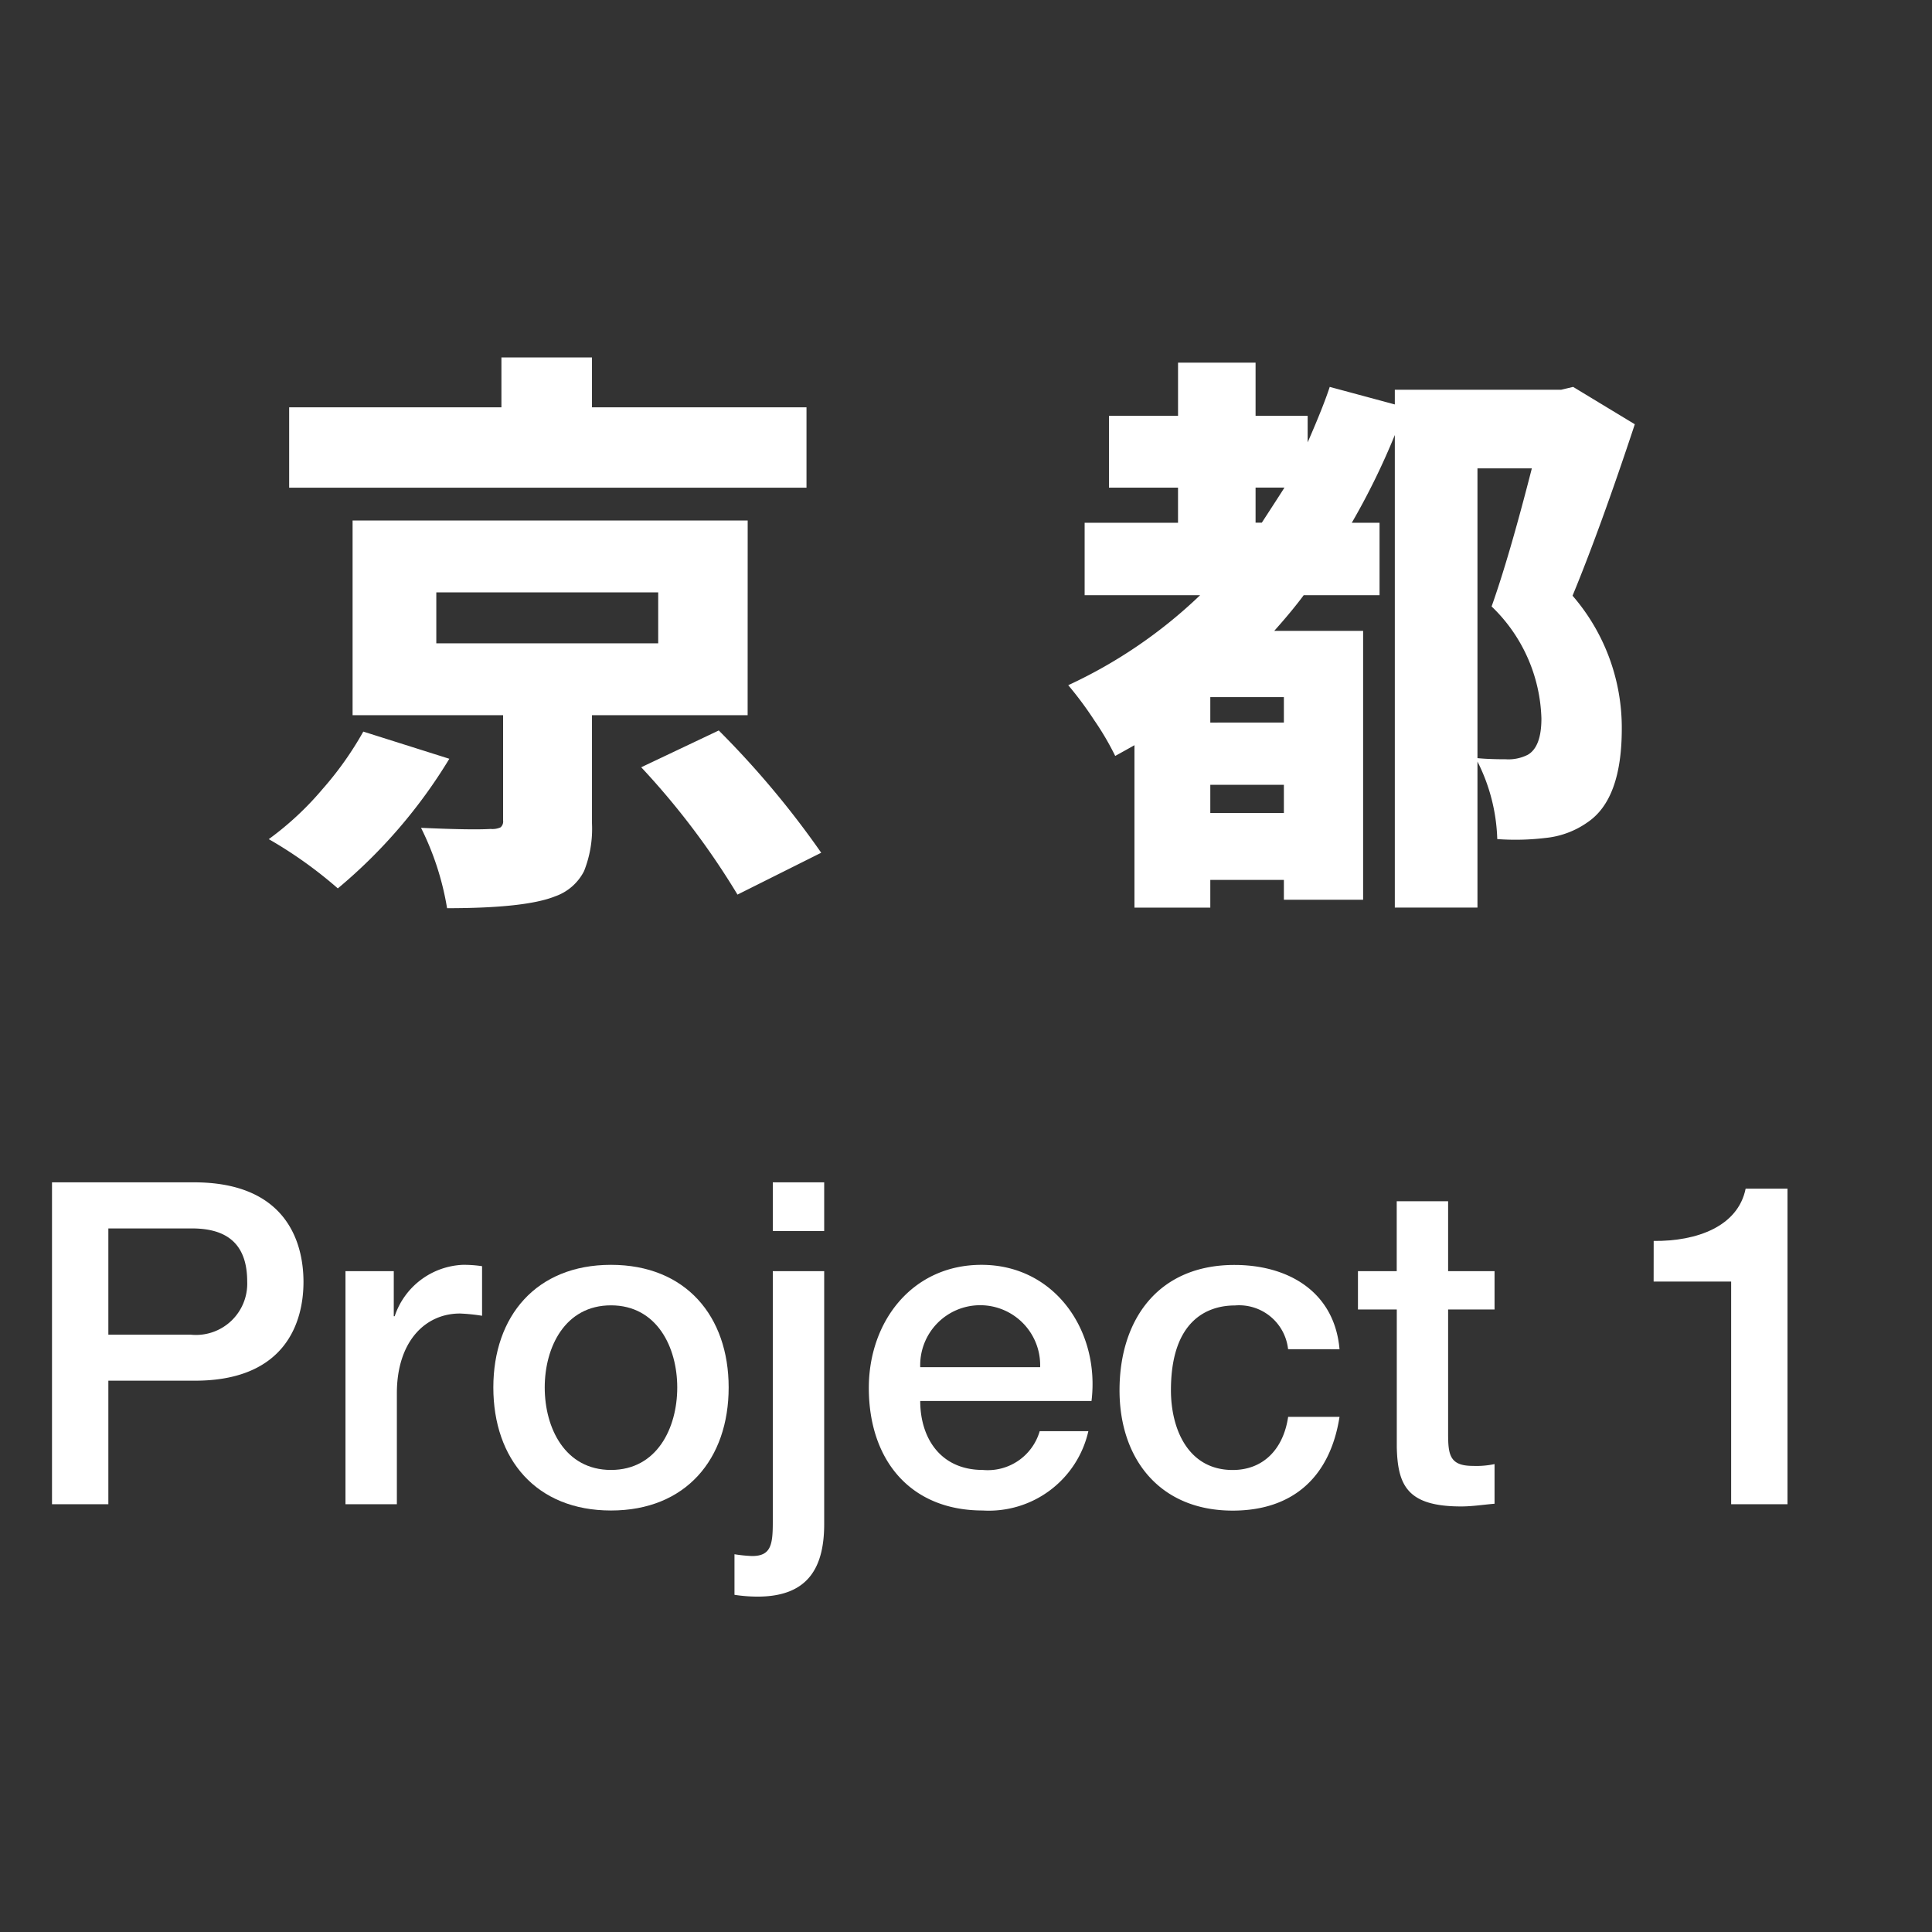
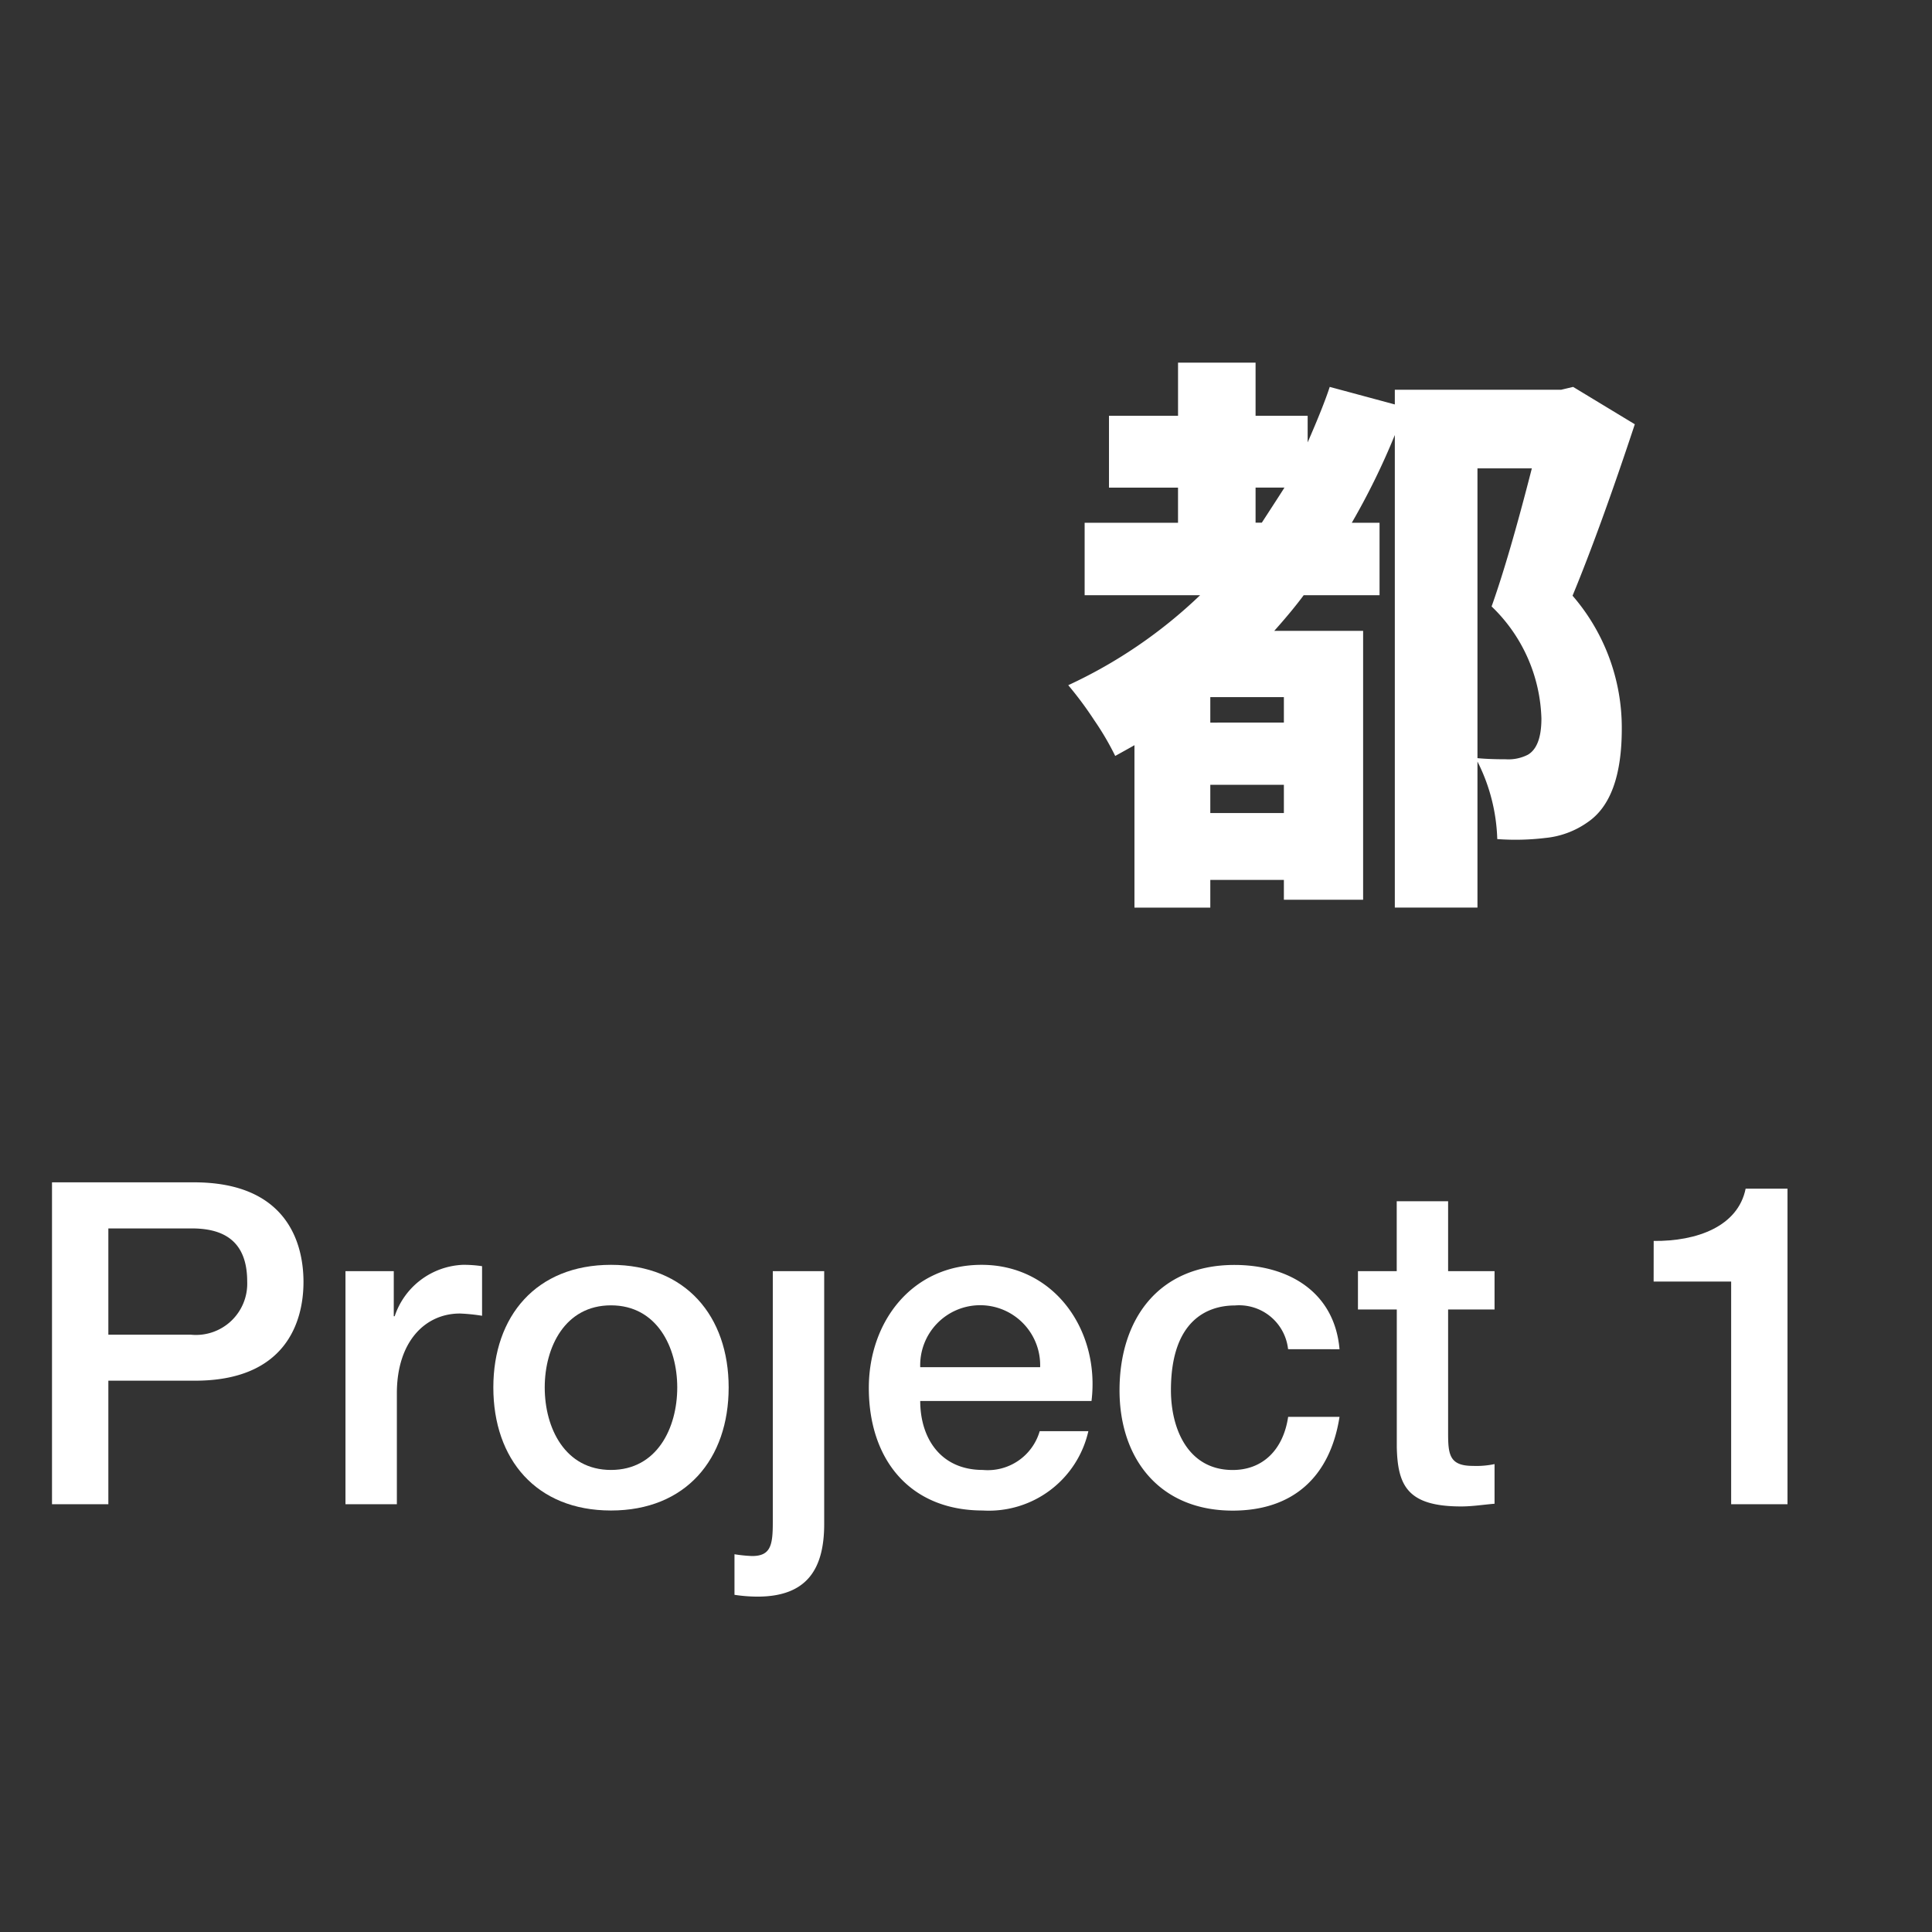
<svg xmlns="http://www.w3.org/2000/svg" viewBox="0 0 120 120">
  <rect x="0" y="0" width="120" height="120" fill="#333333" stroke="none" />
  <defs>
    <style>
      .cls-1 {
        fill: none;
      }

      .cls-2 {
        fill: #fff;
      }
    </style>
  </defs>
  <g id="レイヤー_2" data-name="レイヤー 2">
    <g id="プロジェクト">
      <g>
        <rect class="cls-1" width="120" height="120" />
        <g>
          <path class="cls-2" d="M3.23,73.437h8.82c5.713,0,6.8,3.7,6.8,6.188,0,2.464-1.091,6.16-6.8,6.132H6.73v7.672H3.23ZM6.73,82.9h5.124a3.185,3.185,0,0,0,3.5-3.3c0-2.632-1.6-3.3-3.444-3.3H6.73Z" />
          <path class="cls-2" d="M21.458,78.953h3v2.8h.056a4.673,4.673,0,0,1,4.228-3.192,7.6,7.6,0,0,1,1.2.084v3.08a11.39,11.39,0,0,0-1.372-.14c-2.184,0-3.92,1.764-3.92,4.956v6.888H21.458Z" />
          <path class="cls-2" d="M30.642,86.177c0-4.424,2.66-7.616,7.307-7.616s7.309,3.192,7.309,7.616c0,4.452-2.66,7.643-7.309,7.643S30.642,90.629,30.642,86.177Zm11.423,0c0-2.492-1.259-5.1-4.116-5.1s-4.115,2.6-4.115,5.1c0,2.519,1.26,5.124,4.115,5.124S42.065,88.7,42.065,86.177Z" />
-           <path class="cls-2" d="M48,78.953h3.192V94.661c0,2.884-1.148,4.508-4.144,4.508a9.664,9.664,0,0,1-1.428-.112v-2.52a9,9,0,0,0,1.092.111c1.176,0,1.288-.7,1.288-2.127Zm0-5.516h3.192v3.024H48Z" />
+           <path class="cls-2" d="M48,78.953h3.192V94.661c0,2.884-1.148,4.508-4.144,4.508a9.664,9.664,0,0,1-1.428-.112v-2.52a9,9,0,0,0,1.092.111c1.176,0,1.288-.7,1.288-2.127m0-5.516h3.192v3.024H48Z" />
          <path class="cls-2" d="M57.157,87.017c0,2.268,1.232,4.284,3.892,4.284a3.357,3.357,0,0,0,3.528-2.408H67.6a6.338,6.338,0,0,1-6.552,4.927c-4.536,0-7.084-3.164-7.084-7.615,0-4.116,2.688-7.644,7-7.644,4.564,0,7.364,4.116,6.832,8.456Zm7.448-2.1a3.726,3.726,0,1,0-7.448,0Z" />
          <path class="cls-2" d="M80.005,83.8a3.061,3.061,0,0,0-3.3-2.716c-1.652,0-3.976.868-3.976,5.264,0,2.408,1.064,4.956,3.836,4.956,1.848,0,3.136-1.233,3.444-3.3H83.2c-.588,3.752-2.912,5.823-6.636,5.823-4.536,0-7.028-3.219-7.028-7.475,0-4.368,2.38-7.784,7.14-7.784,3.36,0,6.216,1.68,6.524,5.236Z" />
          <path class="cls-2" d="M84.345,78.953h2.408V74.612h3.192v4.341h2.884v2.38H89.945v7.728c0,1.316.112,1.988,1.539,1.988a5.457,5.457,0,0,0,1.345-.112V93.4c-.7.057-1.372.168-2.072.168-3.332,0-3.948-1.288-4-3.695v-8.54H84.345Z" />
          <path class="cls-2" d="M102.713,77.077c2.687.027,5.236-.9,5.712-3.248h2.6v19.6h-3.5V79.6h-4.815Z" />
        </g>
        <g>
-           <path class="cls-2" d="M22.565,45.441l5.344,1.688a32.179,32.179,0,0,1-6.926,8.051,26.762,26.762,0,0,0-4.289-3.059,19.014,19.014,0,0,0,3.34-3.111A20.694,20.694,0,0,0,22.565,45.441ZM50.093,25.3v4.992H17.96V25.3H31.144V22.2h5.625V25.3ZM46.437,44.422H36.769v6.715a7.122,7.122,0,0,1-.493,2.97,3.194,3.194,0,0,1-1.793,1.565q-1.827.738-6.714.738a17.527,17.527,0,0,0-1.618-4.992q3.129.141,4.325.07a1.228,1.228,0,0,0,.615-.1.476.476,0,0,0,.158-.422V44.422H21.9V32.328h24.54ZM27.1,36.793v3.164H40.882V36.793ZM39.827,47.656l4.817-2.285a56.214,56.214,0,0,1,6.363,7.594l-5.2,2.6A47.559,47.559,0,0,0,39.827,47.656Z" />
          <path class="cls-2" d="M97.709,24.031l3.832,2.321Q99.4,32.82,97.674,37a12.532,12.532,0,0,1,3.058,8.262q0,4.359-2.109,5.8a5.463,5.463,0,0,1-2.637.985,15.512,15.512,0,0,1-2.988.07,11.4,11.4,0,0,0-1.23-4.816v9.07H86.635V27.02a44.024,44.024,0,0,1-2.672,5.449h1.723v4.5H80.975q-.7.949-1.829,2.215h5.52v16.7H79.744V54.652h-4.57v1.723H70.463V46.285q-.177.105-1.195.668a17.481,17.481,0,0,0-1.3-2.215,22.355,22.355,0,0,0-1.617-2.179,30.07,30.07,0,0,0,8.191-5.59H67.369v-4.5h5.8v-2.18H68.881V25.824H73.17v-3.3h4.816v3.3h3.235v1.653q.983-2.25,1.371-3.446l4.043,1.09v-.914H96.971ZM79.744,44.879V43.3h-4.57v1.582ZM75.174,50.5h4.57V48.746h-4.57Zm2.812-18.035h.387q1.3-2,1.406-2.18H77.986Zm13.782-3.375v18q.7.07,1.757.07a2.664,2.664,0,0,0,1.371-.281q.844-.492.844-2.25a10.025,10.025,0,0,0-3.094-6.961q1.089-3.058,2.5-8.578Z" />
        </g>
      </g>
    </g>
  </g>
</svg>